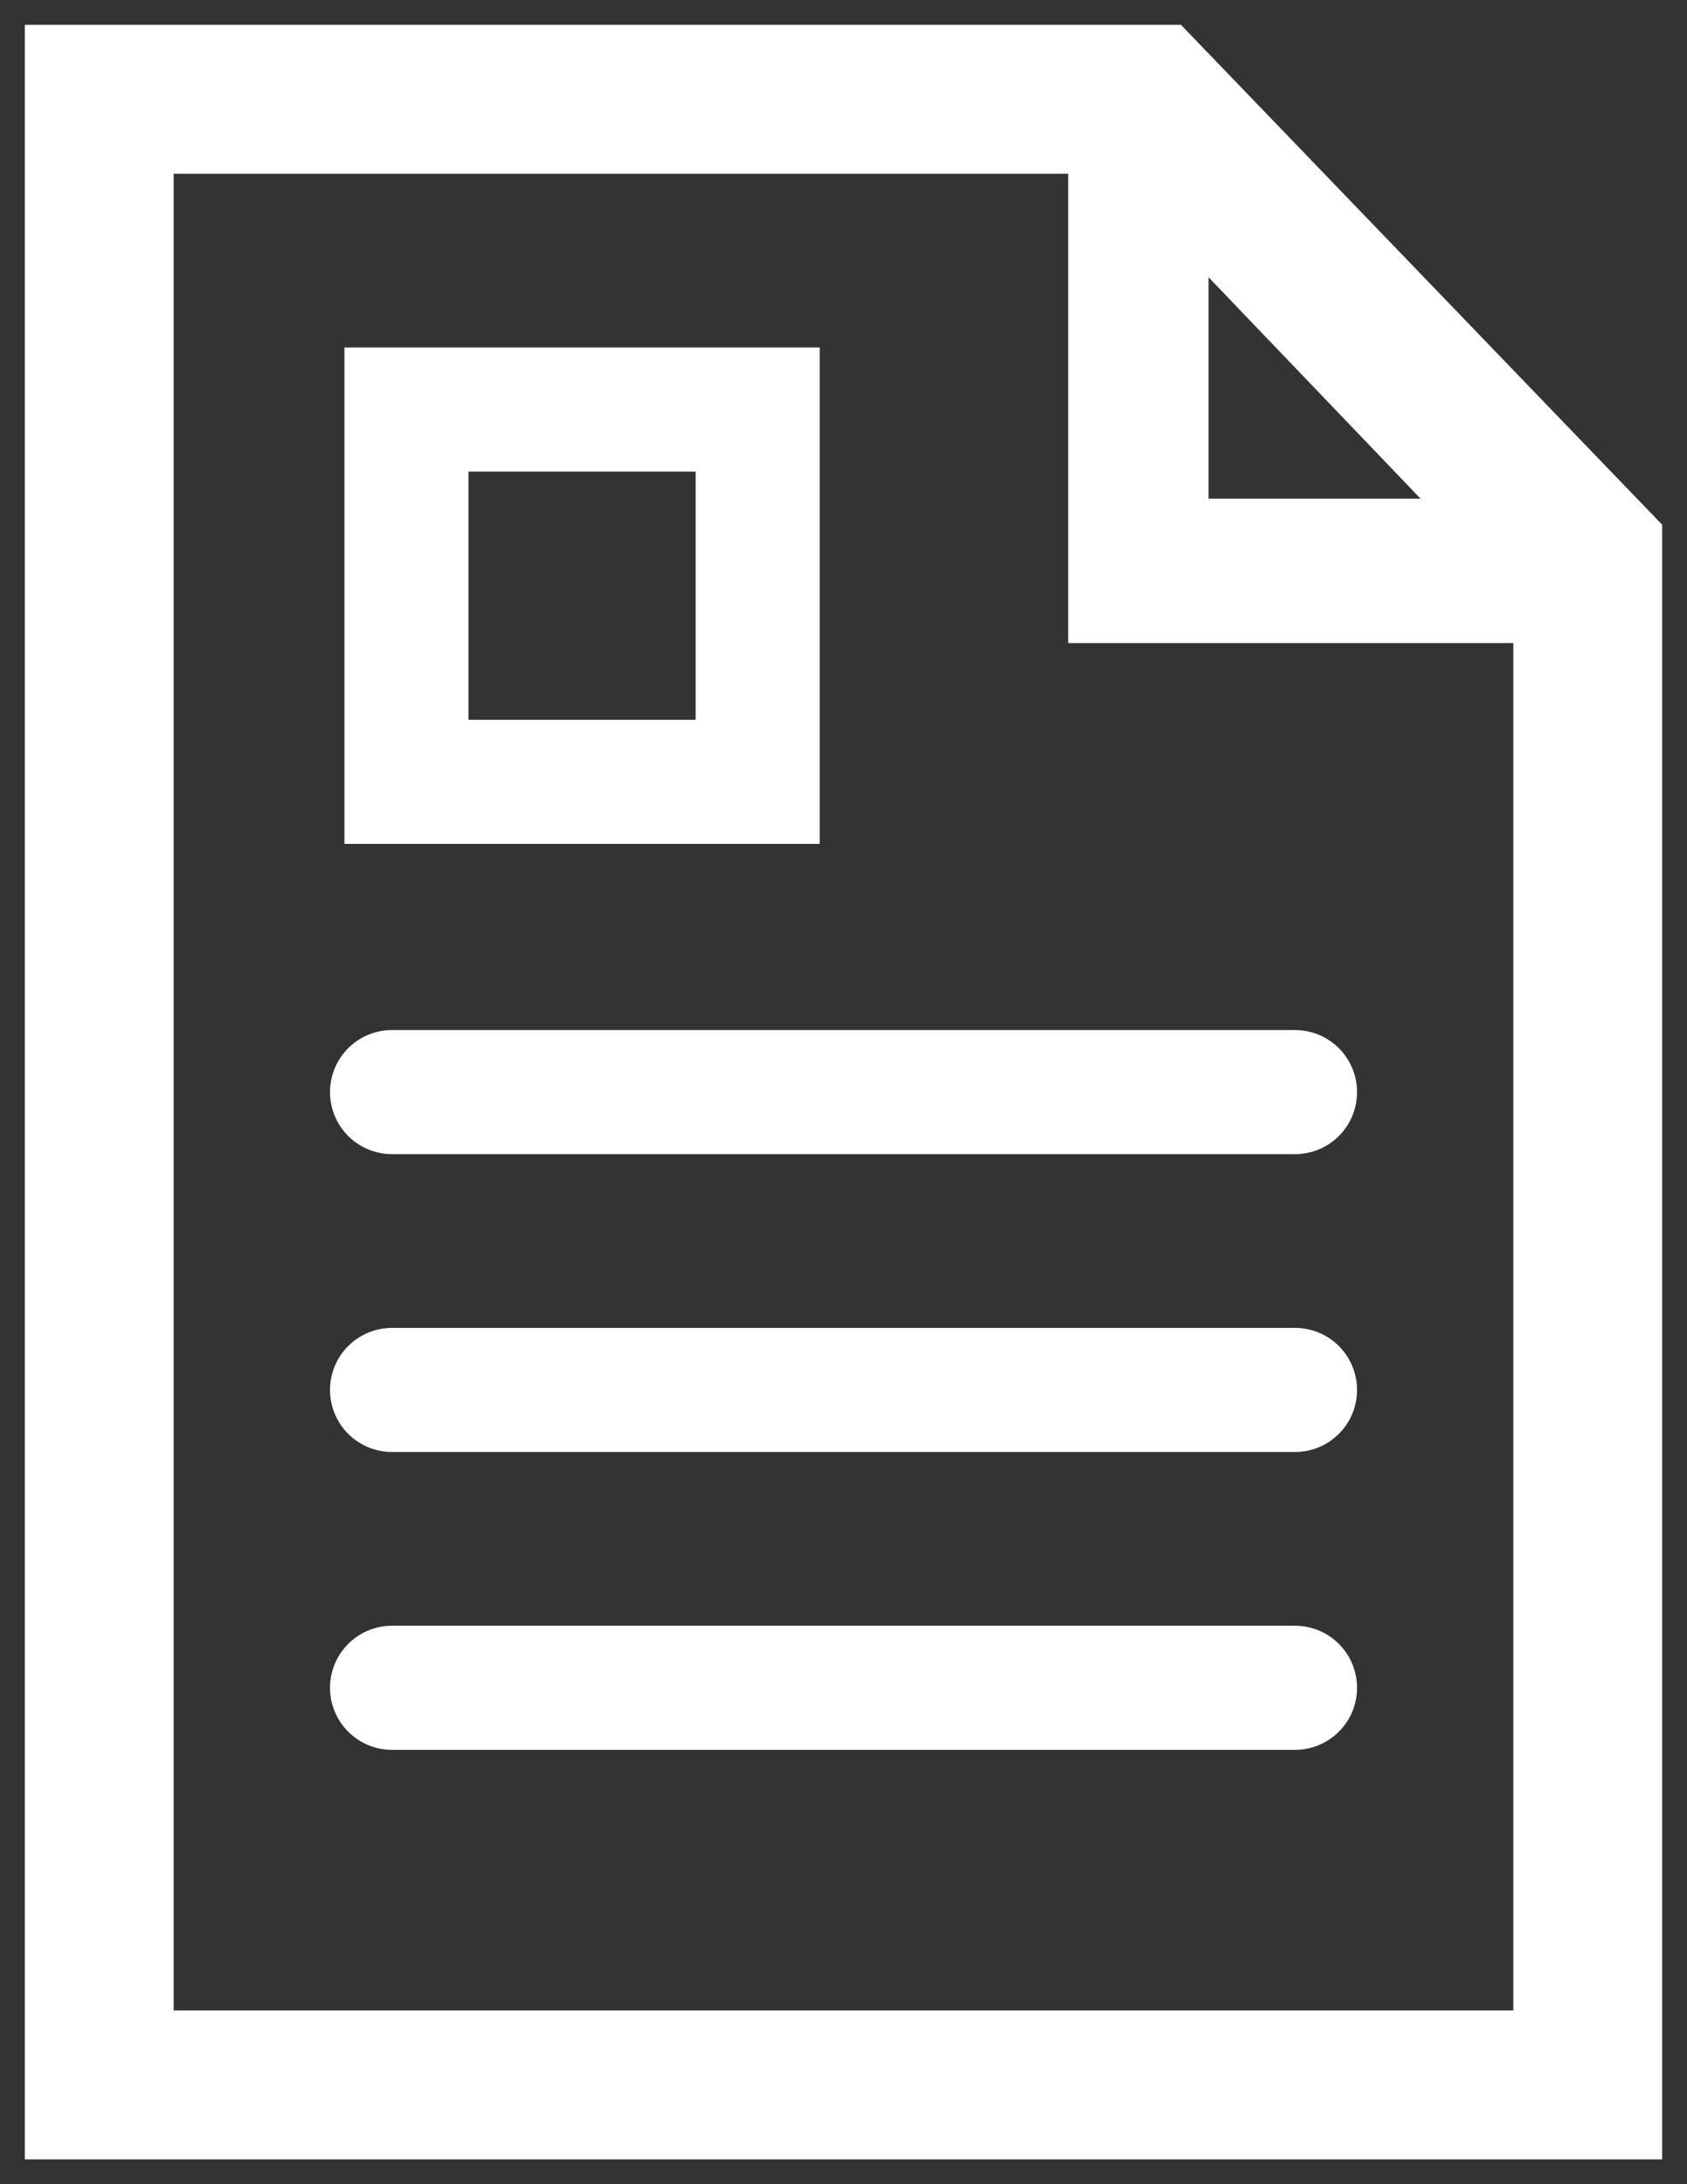
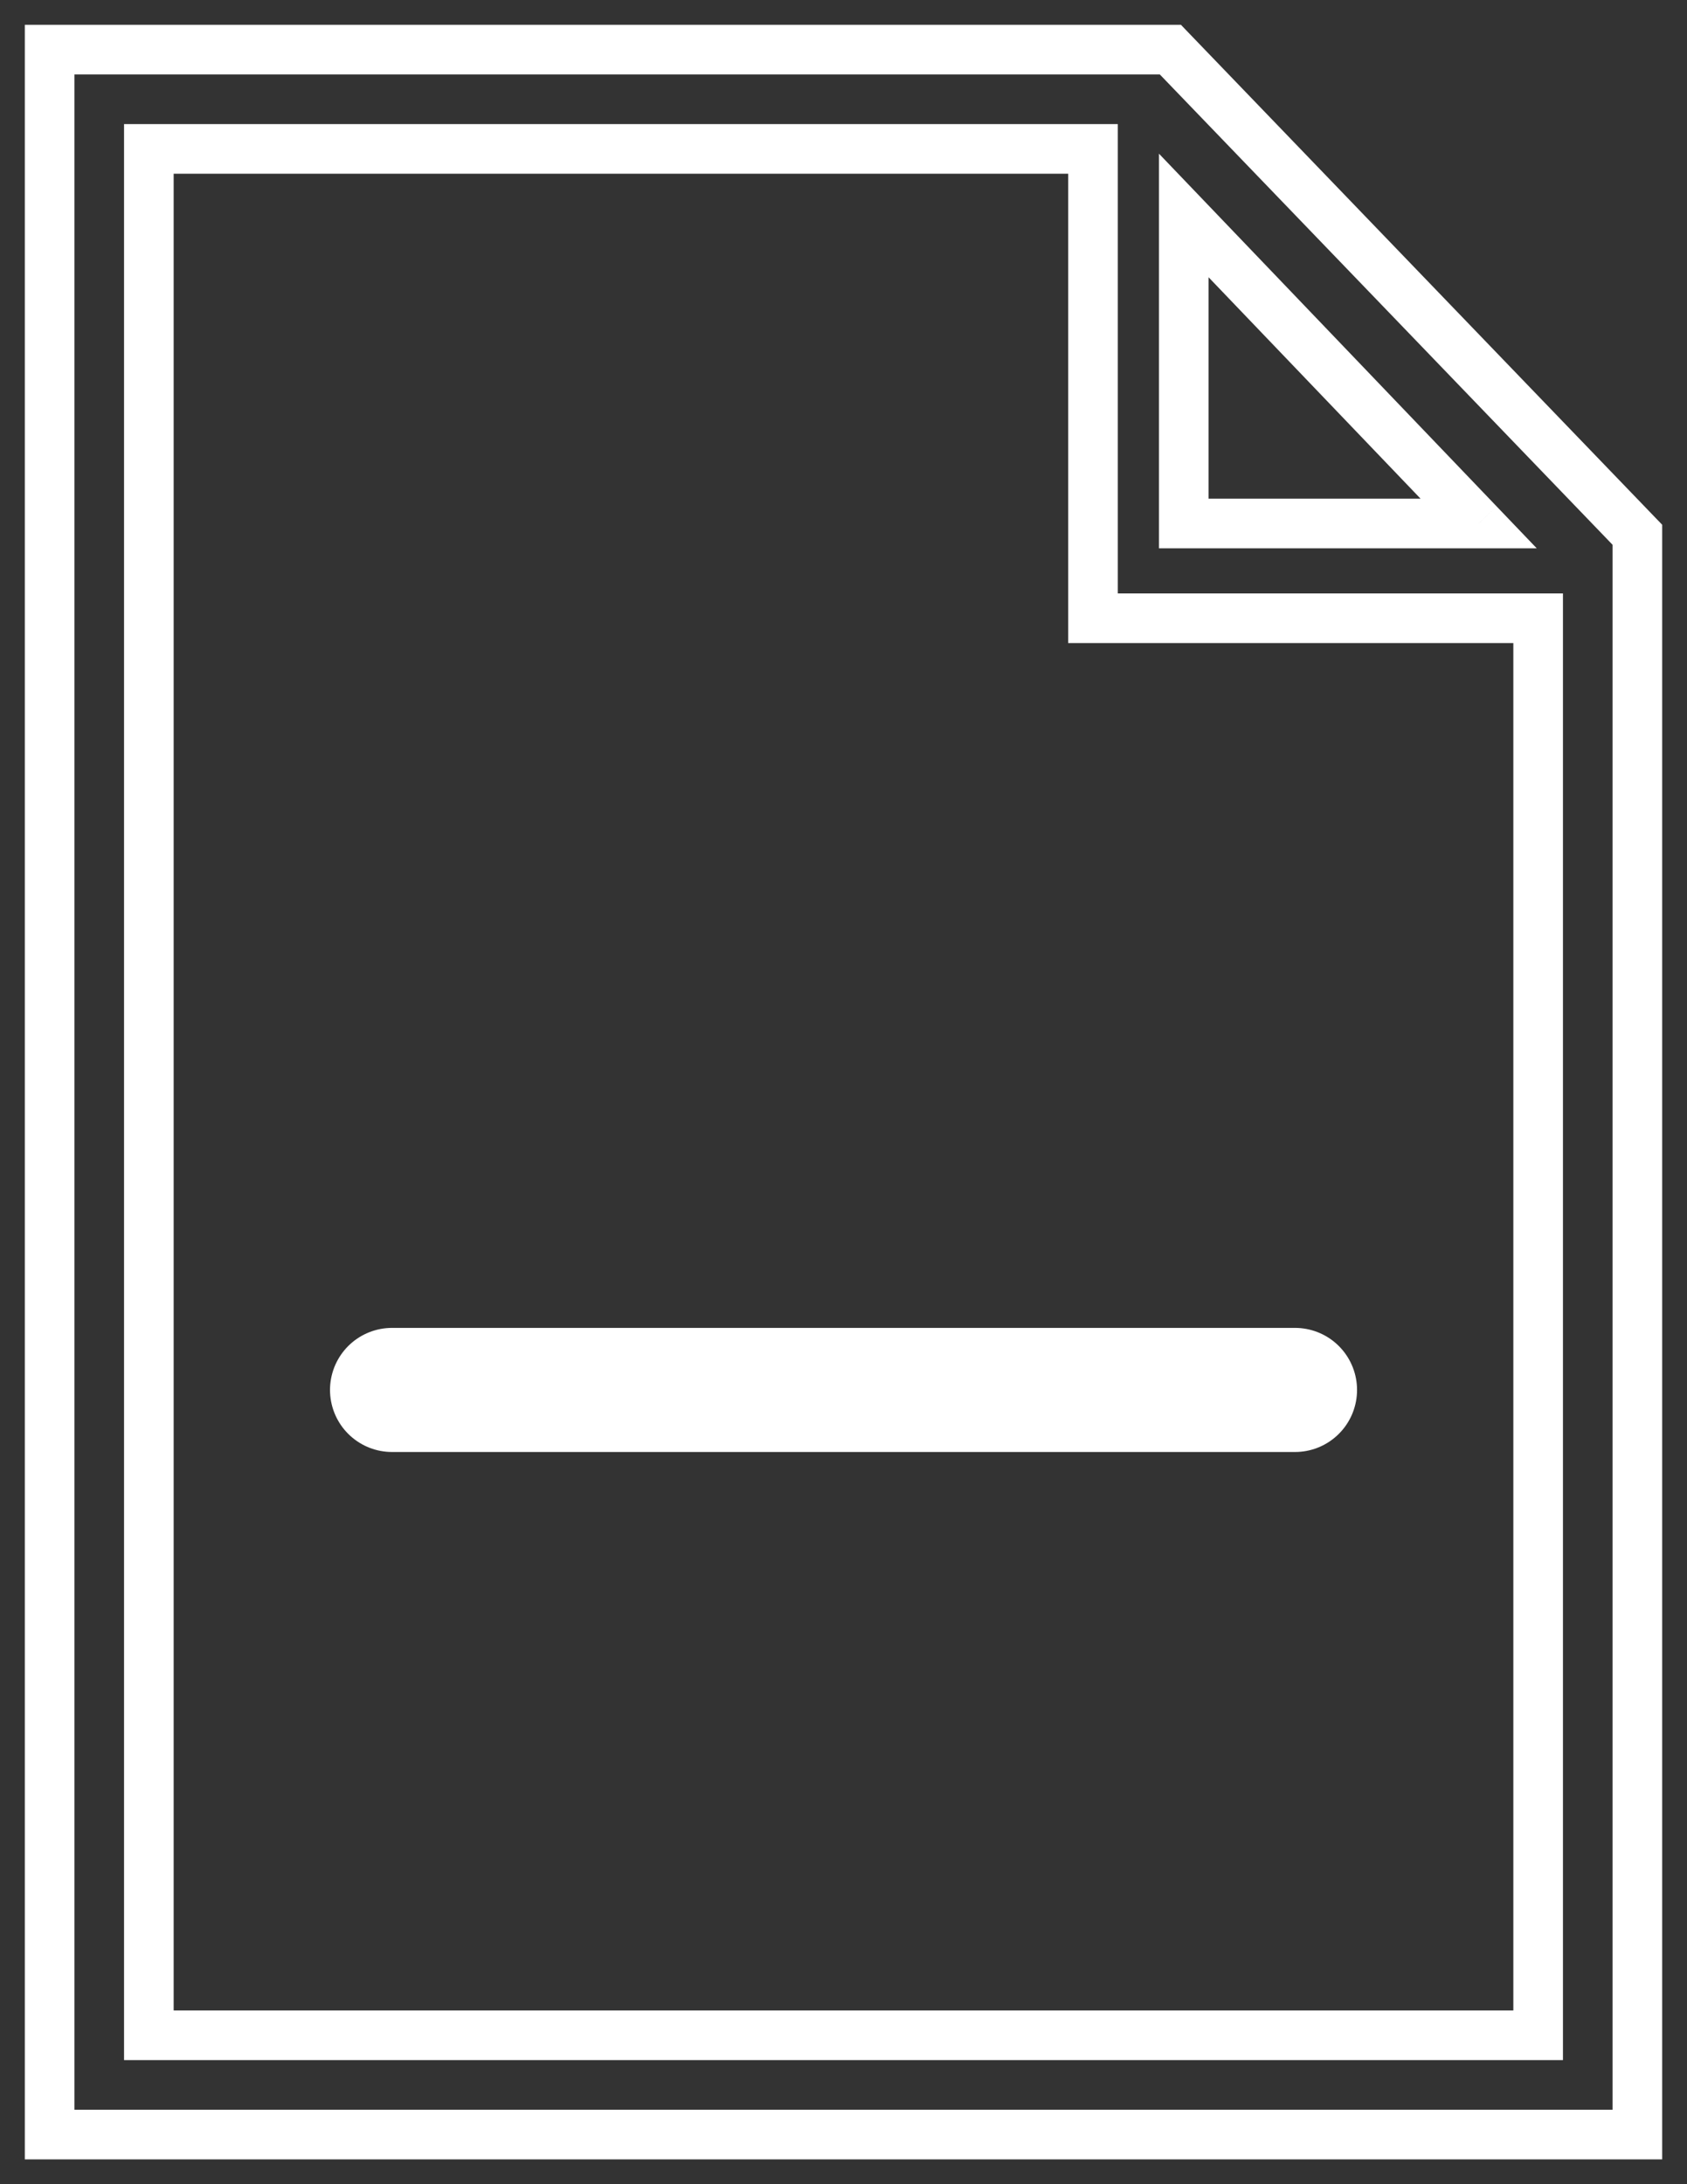
<svg xmlns="http://www.w3.org/2000/svg" width="34" height="44" viewBox="0 0 34 44" fill="none">
  <rect x="0" y="0" width="34" height="44" fill="#333333" stroke="none" />
-   <rect x="8.192" y="8.25" width="7.078" height="7.5" stroke="white" stroke-width="2.5" />
-   <path d="M7.901 22H26.1" stroke="white" stroke-width="2.5" stroke-linecap="round" />
  <path d="M7.901 28H26.1" stroke="white" stroke-width="2.5" stroke-linecap="round" />
-   <path d="M7.901 34H26.1" stroke="white" stroke-width="2.5" stroke-linecap="round" />
  <mask id="path-5-outside-1_2758_1719" maskUnits="userSpaceOnUse" x="0" y="0" width="34" height="44" fill="black">
    <rect fill="white" width="34" height="44" />
-     <path fill-rule="evenodd" clip-rule="evenodd" d="M3 41H31V12.454H30.23H24.028H22.028V10.454V3.891V3H3V41ZM3 1H22.028H23.588L28.294 5.886L33 10.773V41V43H31H3H1V41V3V1H3ZM23.858 4.341V10.546H29.801L23.858 4.341Z" />
  </mask>
-   <path fill-rule="evenodd" clip-rule="evenodd" d="M3 41H31V12.454H30.23H24.028H22.028V10.454V3.891V3H3V41ZM3 1H22.028H23.588L28.294 5.886L33 10.773V41V43H31H3H1V41V3V1H3ZM23.858 4.341V10.546H29.801L23.858 4.341Z" fill="white" />
  <path d="M31 41V41.5H31.5V41H31ZM3 41H2.5V41.5H3V41ZM31 12.454H31.5V11.954H31V12.454ZM22.028 12.454H21.528V12.954H22.028V12.454ZM22.028 3H22.528V2.5H22.028V3ZM3 3V2.5H2.5V3H3ZM23.588 1L23.948 0.653L23.801 0.5H23.588V1ZM28.294 5.886L28.654 5.54L28.654 5.54L28.294 5.886ZM33 10.773H33.5V10.571L33.36 10.426L33 10.773ZM33 43V43.5H33.5V43H33ZM1 43H0.5V43.5H1V43ZM1 1V0.5H0.5V1H1ZM23.858 10.546H23.358V11.046H23.858V10.546ZM23.858 4.341L24.219 3.995L23.358 3.096V4.341H23.858ZM29.801 10.546V11.046H30.972L30.162 10.2L29.801 10.546ZM31 40.5H3V41.5H31V40.5ZM30.5 12.454V41H31.5V12.454H30.5ZM30.23 12.954H31V11.954H30.23V12.954ZM24.028 12.954H30.23V11.954H24.028V12.954ZM22.028 12.954H24.028V11.954H22.028V12.954ZM21.528 10.454V12.454H22.528V10.454H21.528ZM21.528 3.891V10.454H22.528V3.891H21.528ZM21.528 3V3.891H22.528V3H21.528ZM3 3.5H22.028V2.5H3V3.5ZM3.5 41V3H2.5V41H3.5ZM22.028 0.5H3V1.5H22.028V0.5ZM23.588 0.5H22.028V1.5H23.588V0.5ZM28.654 5.54L23.948 0.653L23.228 1.347L27.934 6.233L28.654 5.54ZM33.36 10.426L28.654 5.54L27.934 6.233L32.64 11.12L33.36 10.426ZM33.5 41V10.773H32.5V41H33.5ZM33.5 43V41H32.5V43H33.5ZM31 43.5H33V42.5H31V43.5ZM3 43.5H31V42.5H3V43.5ZM1 43.5H3V42.5H1V43.5ZM0.5 41V43H1.5V41H0.5ZM0.5 3V41H1.5V3H0.5ZM0.5 1V3H1.5V1H0.5ZM3 0.5H1V1.5H3V0.5ZM24.358 10.546V4.341H23.358V10.546H24.358ZM29.801 10.046H23.858V11.046H29.801V10.046ZM23.497 4.687L29.44 10.891L30.162 10.2L24.219 3.995L23.497 4.687Z" fill="white" mask="url(#path-5-outside-1_2758_1719)" />
</svg>